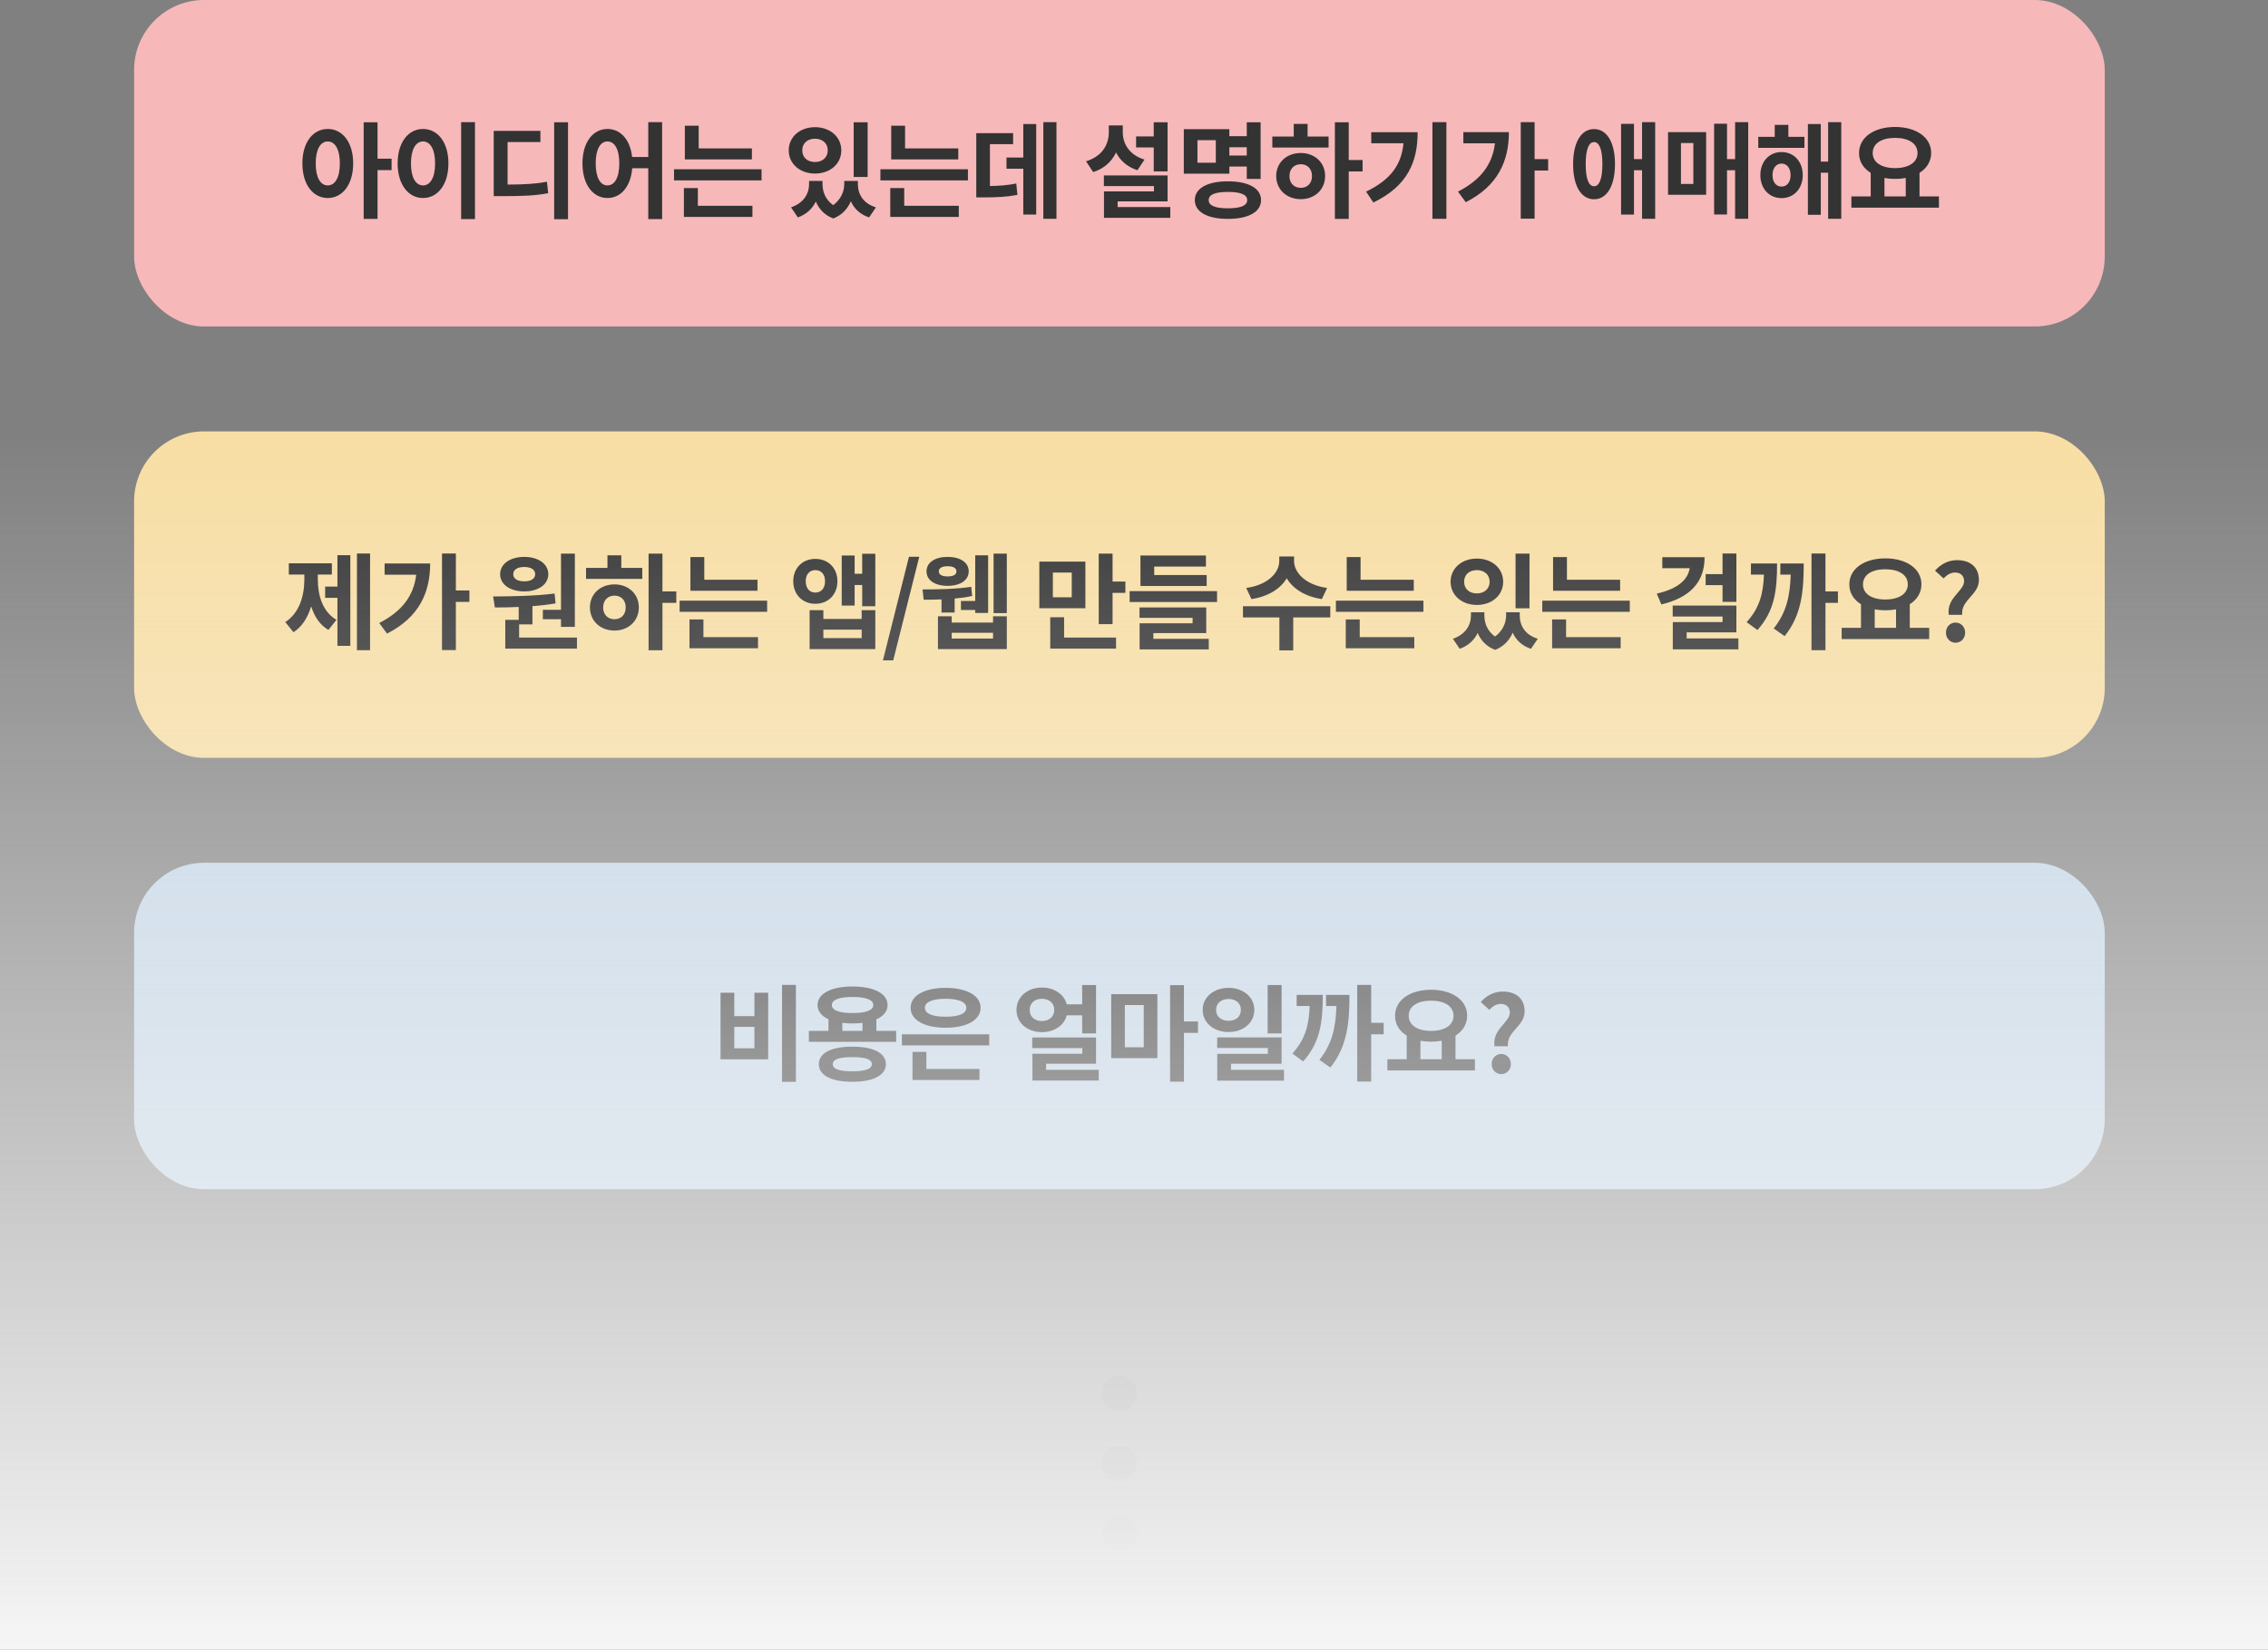
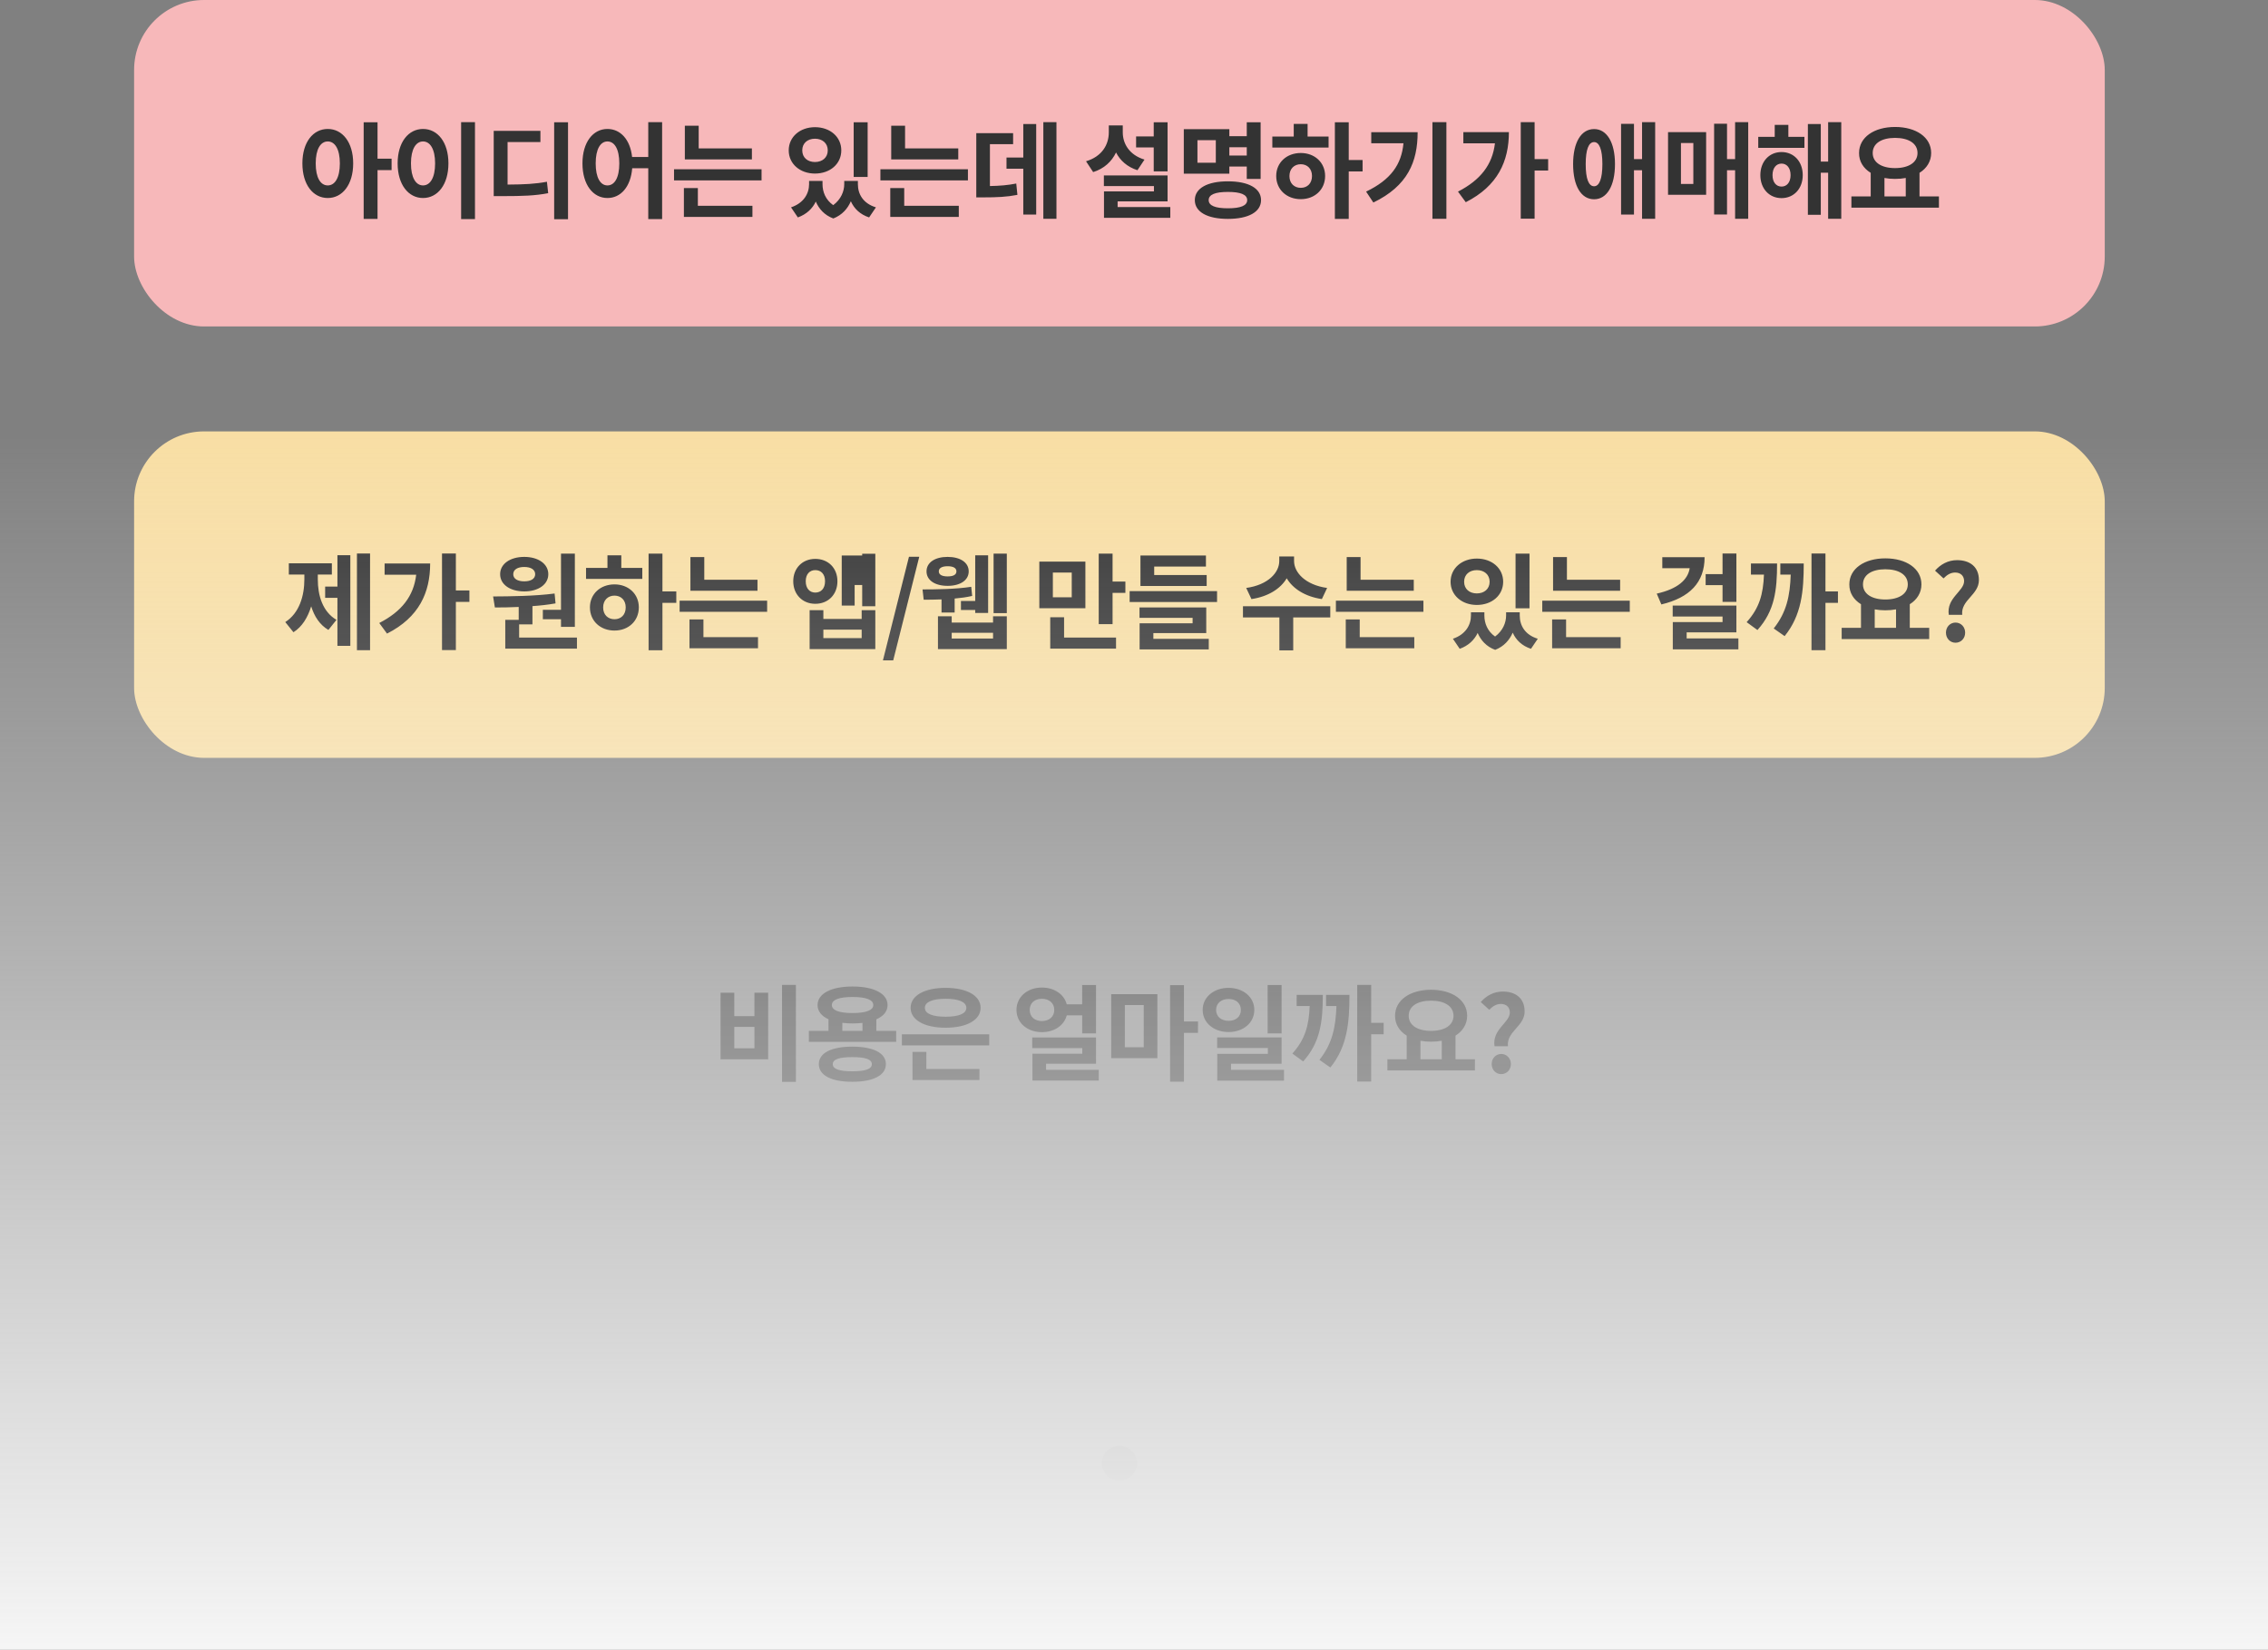
<svg xmlns="http://www.w3.org/2000/svg" width="389" height="283" viewBox="0 0 389 283" fill="none">
  <rect x="0" y="0" width="389" height="283" fill="#808080" stroke="none" />
  <rect x="23" width="338" height="56" rx="12" fill="#F7B8BA" />
  <path d="M56.22 31.806C54.978 31.806 54.15 30.492 54.15 28.026C54.15 25.578 54.978 24.264 56.22 24.264C57.444 24.264 58.29 25.578 58.29 28.026C58.29 30.492 57.444 31.806 56.22 31.806ZM56.22 22.122C53.7 22.122 51.864 24.39 51.864 28.026C51.864 31.68 53.7 33.966 56.22 33.966C58.722 33.966 60.576 31.68 60.576 28.026C60.576 24.39 58.722 22.122 56.22 22.122ZM67.164 27.216H64.752V20.97H62.376V37.548H64.752V29.178H67.164V27.216ZM79.091 20.952V37.584H81.467V20.952H79.091ZM72.557 22.122C70.055 22.122 68.201 24.39 68.201 28.026C68.201 31.68 70.055 33.966 72.557 33.966C75.059 33.966 76.913 31.68 76.913 28.026C76.913 24.39 75.059 22.122 72.557 22.122ZM72.557 24.264C73.781 24.264 74.627 25.578 74.627 28.026C74.627 30.492 73.781 31.806 72.557 31.806C71.333 31.806 70.487 30.492 70.487 28.026C70.487 25.578 71.333 24.264 72.557 24.264ZM87.057 24.372H92.691V22.446H84.681V33.642H86.139C89.667 33.642 91.773 33.57 94.023 33.138L93.807 31.176C91.809 31.554 89.955 31.644 87.057 31.662V24.372ZM95.049 20.97V37.602H97.425V20.97H95.049ZM104.186 31.806C102.98 31.806 102.17 30.492 102.17 28.026C102.17 25.578 102.98 24.264 104.186 24.264C105.41 24.264 106.22 25.578 106.22 28.026C106.22 30.492 105.41 31.806 104.186 31.806ZM111.188 20.952V26.928H108.416C108.092 23.94 106.418 22.122 104.186 22.122C101.72 22.122 99.902 24.39 99.902 28.026C99.902 31.68 101.72 33.966 104.186 33.966C106.49 33.966 108.182 32.022 108.434 28.854H111.188V37.584H113.564V20.952H111.188ZM128.964 25.452H119.838V21.564H117.462V27.342H128.964V25.452ZM119.694 32.256H117.3V37.206H129.054V35.298H119.694V32.256ZM115.608 29.034V30.942H130.62V29.034H115.608ZM148.815 20.97H146.421V30.348H148.815V20.97ZM139.779 23.796C141.039 23.796 141.975 24.552 141.975 25.794C141.975 27.036 141.039 27.792 139.779 27.792C138.519 27.792 137.601 27.036 137.601 25.794C137.601 24.552 138.519 23.796 139.779 23.796ZM139.779 29.772C142.371 29.772 144.297 28.116 144.297 25.794C144.297 23.472 142.371 21.816 139.779 21.816C137.223 21.816 135.279 23.472 135.279 25.794C135.279 28.116 137.223 29.772 139.779 29.772ZM147.141 31.032H144.801V31.59C144.801 32.814 144.243 34.2 142.911 35.19C141.597 34.272 141.075 32.904 141.075 31.59V31.032H138.771V31.59C138.771 33.192 137.871 34.83 135.675 35.568L136.845 37.296C138.339 36.756 139.347 35.784 139.923 34.578C140.463 35.838 141.417 36.918 142.929 37.476C144.441 36.882 145.395 35.784 145.935 34.524C146.493 35.784 147.501 36.774 149.067 37.296L150.237 35.568C148.041 34.902 147.141 33.3 147.141 31.59V31.032ZM164.36 25.452H155.234V21.564H152.858V27.342H164.36V25.452ZM155.09 32.256H152.696V37.206H164.45V35.298H155.09V32.256ZM151.004 29.034V30.942H166.016V29.034H151.004ZM169.788 24.732H173.766V22.842H167.448V33.858H168.582C171.012 33.858 172.65 33.786 174.504 33.426L174.306 31.482C172.848 31.77 171.516 31.878 169.788 31.914V24.732ZM175.512 27.018H172.632V28.944H175.512V36.81H177.726V21.276H175.512V27.018ZM178.95 20.952V37.53H181.2V20.952H178.95ZM197.883 29.394H200.259V20.97H197.883V23.4H194.859V25.29H197.883V29.394ZM196.299 27.378C193.707 26.586 192.573 24.66 192.573 22.698V21.51H190.179V22.698C190.179 24.804 189.027 26.838 186.273 27.666L187.497 29.52C189.387 28.926 190.683 27.702 191.421 26.154C192.123 27.54 193.347 28.638 195.093 29.196L196.299 27.378ZM191.691 35.514V34.542H200.259V30.096H189.333V31.914H197.919V32.832H189.351V37.368H200.727V35.514H191.691ZM208.532 27.918H205.382V24.048H208.532V27.918ZM213.842 25.254V26.676H210.854V25.254H213.842ZM210.854 28.566H213.842V30.69H216.218V20.97H213.842V23.364H210.854V22.158H203.042V29.79H210.854V28.566ZM210.602 35.73C208.442 35.73 207.308 35.28 207.308 34.326C207.308 33.372 208.442 32.922 210.602 32.922C212.78 32.922 213.914 33.372 213.914 34.326C213.914 35.28 212.78 35.73 210.602 35.73ZM210.602 31.104C207.092 31.104 204.932 32.292 204.932 34.326C204.932 36.36 207.092 37.548 210.602 37.548C214.13 37.548 216.29 36.36 216.29 34.326C216.29 32.292 214.13 31.104 210.602 31.104ZM223.104 32.22C221.988 32.22 221.16 31.464 221.16 30.204C221.16 28.944 221.988 28.17 223.104 28.17C224.22 28.17 225.03 28.944 225.03 30.186C225.03 31.464 224.22 32.22 223.104 32.22ZM223.104 26.244C220.692 26.244 218.892 27.882 218.892 30.186C218.892 32.526 220.692 34.164 223.104 34.164C225.498 34.164 227.28 32.526 227.28 30.186C227.28 27.882 225.498 26.244 223.104 26.244ZM224.274 21.258H221.898V23.418H218.226V25.308H227.874V23.418H224.274V21.258ZM233.706 27.45H231.33V20.97H228.954V37.548H231.33V29.412H233.706V27.45ZM235.193 22.68V24.57H240.719C240.377 28.242 238.541 30.834 234.311 32.868L235.553 34.74C241.439 31.896 243.149 27.756 243.149 22.68H235.193ZM245.687 20.952V37.53H248.081V20.952H245.687ZM250.989 22.662V24.588H256.407C255.975 28.26 253.923 30.888 250.071 32.868L251.403 34.686C256.911 31.896 258.801 27.63 258.801 22.662H250.989ZM265.533 27.288H263.211V20.952H260.835V37.512H263.211V29.25H265.533V27.288ZM273.414 31.95C272.496 31.95 271.974 30.708 271.974 28.152C271.974 25.614 272.496 24.372 273.414 24.372C274.296 24.372 274.836 25.614 274.836 28.152C274.836 30.708 274.296 31.95 273.414 31.95ZM273.414 22.14C271.2 22.14 269.814 24.408 269.814 28.152C269.814 31.914 271.2 34.182 273.414 34.182C275.592 34.182 276.996 31.914 276.996 28.152C276.996 24.408 275.592 22.14 273.414 22.14ZM281.64 20.952V27.288H280.254V21.24H278.04V36.81H280.254V29.196H281.64V37.53H283.89V20.952H281.64ZM288.311 24.534H290.435V31.554H288.311V24.534ZM286.097 33.408H292.631V22.662H286.097V33.408ZM297.599 20.952V27.288H296.213V21.222H293.999V36.792H296.213V29.196H297.599V37.53H299.849V20.952H297.599ZM305.565 32.004C304.665 32.004 304.017 31.284 304.017 30.042C304.017 28.8 304.665 28.062 305.565 28.062C306.465 28.062 307.113 28.8 307.113 30.042C307.113 31.284 306.465 32.004 305.565 32.004ZM305.565 26.082C303.441 26.082 301.929 27.72 301.929 30.042C301.929 32.346 303.441 33.984 305.565 33.984C307.689 33.984 309.201 32.346 309.201 30.042C309.201 27.72 307.689 26.082 305.565 26.082ZM306.735 21.42H304.395V23.472H301.569V25.362H309.489V23.472H306.735V21.42ZM313.557 20.952V27.72H312.297V21.276H310.083V36.846H312.297V29.628H313.557V37.53H315.807V20.952H313.557ZM323.216 30.528C323.792 30.636 324.386 30.69 325.034 30.69C325.682 30.69 326.294 30.636 326.87 30.528V33.696H323.216V30.528ZM325.034 23.652C327.338 23.652 328.886 24.588 328.886 26.244C328.886 27.882 327.338 28.836 325.034 28.836C322.73 28.836 321.2 27.882 321.2 26.244C321.2 24.588 322.73 23.652 325.034 23.652ZM329.228 33.696V29.646C330.47 28.872 331.226 27.684 331.226 26.244C331.226 23.526 328.616 21.78 325.034 21.78C321.47 21.78 318.86 23.526 318.86 26.244C318.842 27.684 319.598 28.872 320.858 29.646V33.696H317.546V35.622H332.558V33.696H329.228Z" fill="#333333" />
  <rect x="23" y="74" width="338" height="56" rx="12" fill="#F8DEA4" />
-   <path d="M54.508 98.552H56.92V96.626H49.54V98.552H52.204V99.362C52.204 102.206 51.34 105.176 48.928 106.706L50.332 108.452C51.826 107.516 52.798 105.896 53.374 104.006C53.914 105.752 54.85 107.192 56.326 108.056L57.712 106.328C55.318 104.924 54.508 102.134 54.508 99.362V98.552ZM57.874 100.622H55.768V102.548H57.874V110.792H60.088V95.24H57.874V100.622ZM61.222 94.952V111.53H63.472V94.952H61.222ZM65.967 96.662V98.588H71.385C70.953 102.26 68.901 104.888 65.049 106.868L66.381 108.686C71.889 105.896 73.779 101.63 73.779 96.662H65.967ZM80.511 101.288H78.189V94.952H75.813V111.512H78.189V103.25H80.511V101.288ZM93.107 104.6V106.22H96.221V107.534H98.597V94.97H96.221V104.6H93.107ZM89.921 97.256C91.019 97.256 91.793 97.688 91.793 98.498C91.793 99.308 91.019 99.722 89.921 99.722C88.805 99.722 88.031 99.308 88.031 98.498C88.031 97.688 88.805 97.256 89.921 97.256ZM89.921 101.45C92.333 101.45 94.043 100.262 94.043 98.498C94.043 96.734 92.333 95.528 89.921 95.528C87.491 95.528 85.781 96.734 85.781 98.498C85.781 100.262 87.491 101.45 89.921 101.45ZM89.039 109.37V107.102H91.325V103.97C92.657 103.88 93.989 103.736 95.285 103.502L95.123 101.81C91.631 102.26 87.599 102.296 84.575 102.314L84.881 104.204C86.123 104.204 87.509 104.186 88.967 104.114V106.328H86.663V111.26H98.957V109.37H89.039ZM105.394 106.22C104.278 106.22 103.45 105.464 103.45 104.204C103.45 102.944 104.278 102.17 105.394 102.17C106.51 102.17 107.32 102.944 107.32 104.186C107.32 105.464 106.51 106.22 105.394 106.22ZM105.394 100.244C102.982 100.244 101.182 101.882 101.182 104.186C101.182 106.526 102.982 108.164 105.394 108.164C107.788 108.164 109.57 106.526 109.57 104.186C109.57 101.882 107.788 100.244 105.394 100.244ZM106.564 95.258H104.188V97.418H100.516V99.308H110.164V97.418H106.564V95.258ZM115.996 101.45H113.62V94.97H111.244V111.548H113.62V103.412H115.996V101.45ZM129.921 99.452H120.795V95.564H118.419V101.342H129.921V99.452ZM120.651 106.256H118.257V111.206H130.011V109.298H120.651V106.256ZM116.565 103.034V104.942H131.577V103.034H116.565ZM138.197 99.704C138.197 98.48 138.881 97.796 139.835 97.796C140.825 97.796 141.509 98.48 141.509 99.704C141.509 100.946 140.825 101.648 139.835 101.648C138.881 101.648 138.197 100.946 138.197 99.704ZM143.633 99.704C143.633 97.454 142.067 95.87 139.835 95.87C137.639 95.87 136.055 97.454 136.055 99.704C136.055 101.972 137.639 103.574 139.835 103.574C142.067 103.574 143.633 101.972 143.633 99.704ZM147.791 109.46H141.221V108.002H147.791V109.46ZM147.791 106.166H141.221V104.672H138.863V111.35H150.131V104.672H147.791V106.166ZM147.881 94.988V98.426H146.585V95.294H144.371V103.88H146.585V100.352H147.881V103.988H150.131V94.988H147.881ZM151.438 113.276H153.202L157.666 95.51H155.902L151.438 113.276ZM164.818 103.088V104.636H167.266V105.14H169.48V95.258H167.266V103.088H164.818ZM162.532 97.13C163.468 97.13 164.044 97.418 164.044 98.012C164.044 98.606 163.468 98.876 162.532 98.876C161.614 98.876 161.02 98.606 161.02 98.012C161.02 97.418 161.614 97.13 162.532 97.13ZM162.532 100.496C164.692 100.496 166.15 99.542 166.15 98.012C166.15 96.482 164.692 95.528 162.532 95.528C160.372 95.528 158.914 96.482 158.914 98.012C158.914 99.542 160.372 100.496 162.532 100.496ZM161.488 105.068H163.738V102.674C164.764 102.584 165.808 102.44 166.744 102.224L166.582 100.658C163.954 101.072 160.39 101.108 158.23 101.108L158.428 102.872C159.292 102.872 160.354 102.872 161.488 102.818V105.068ZM170.326 109.532H163.234V108.542H170.326V109.532ZM170.326 106.796H163.234V105.716H160.876V111.35H172.684V105.716H170.326V106.796ZM170.416 94.97V105.176H172.684V94.97H170.416ZM183.823 102.458H180.583V98.21H183.823V102.458ZM186.163 96.338H178.261V104.33H186.163V96.338ZM182.509 105.878H180.133V111.26H191.419V109.37H182.509V105.878ZM190.825 99.758V94.97H188.449V107.066H190.825V101.702H193.021V99.758H190.825ZM206.964 98.642H197.964V97.184H206.838V95.294H195.606V100.514H206.964V98.642ZM197.82 108.596H206.892V104.204H195.444V105.986H204.552V106.922H195.462V111.404H207.324V109.586H197.82V108.596ZM193.752 101.396V103.268H208.746V101.396H193.752ZM227.624 100.856C223.862 100.334 221.954 98.174 221.954 96.248V95.456H219.416V96.248C219.416 98.192 217.526 100.334 213.746 100.856L214.646 102.764C217.544 102.332 219.632 100.982 220.694 99.2C221.756 100.982 223.826 102.332 226.724 102.764L227.624 100.856ZM228.164 103.988H213.188V105.914H219.434V111.566H221.81V105.914H228.164V103.988ZM242.485 99.452H233.359V95.564H230.983V101.342H242.485V99.452ZM233.215 106.256H230.821V111.206H242.575V109.298H233.215V106.256ZM229.129 103.034V104.942H244.141V103.034H229.129ZM262.336 94.97H259.942V104.348H262.336V94.97ZM253.3 97.796C254.56 97.796 255.496 98.552 255.496 99.794C255.496 101.036 254.56 101.792 253.3 101.792C252.04 101.792 251.122 101.036 251.122 99.794C251.122 98.552 252.04 97.796 253.3 97.796ZM253.3 103.772C255.892 103.772 257.818 102.116 257.818 99.794C257.818 97.472 255.892 95.816 253.3 95.816C250.744 95.816 248.8 97.472 248.8 99.794C248.8 102.116 250.744 103.772 253.3 103.772ZM260.662 105.032H258.322V105.59C258.322 106.814 257.764 108.2 256.432 109.19C255.118 108.272 254.596 106.904 254.596 105.59V105.032H252.292V105.59C252.292 107.192 251.392 108.83 249.196 109.568L250.366 111.296C251.86 110.756 252.868 109.784 253.444 108.578C253.984 109.838 254.938 110.918 256.45 111.476C257.962 110.882 258.916 109.784 259.456 108.524C260.014 109.784 261.022 110.774 262.588 111.296L263.758 109.568C261.562 108.902 260.662 107.3 260.662 105.59V105.032ZM277.88 99.452H268.754V95.564H266.378V101.342H277.88V99.452ZM268.61 106.256H266.216V111.206H277.97V109.298H268.61V106.256ZM264.524 103.034V104.942H279.536V103.034H264.524ZM295.445 103.25H297.821V94.952H295.445V98.48H292.547V100.37H295.445V103.25ZM285.113 95.582V97.472H289.811C289.505 99.434 287.777 101.018 284.159 101.828L284.951 103.682C289.811 102.53 292.367 99.902 292.367 95.582H285.113ZM289.289 109.514V108.47H297.821V103.88H286.895V105.752H295.445V106.706H286.913V111.386H298.163V109.514H289.289ZM300.316 96.662V98.57H302.548C302.422 101.9 301.774 104.294 299.578 106.724L301.432 108.074C304.384 104.798 304.798 101.234 304.798 96.662H300.316ZM305.356 96.662V98.57H307.138C307.012 102.26 306.418 105.032 304.222 107.804L306.094 109.118C308.992 105.536 309.37 101.45 309.37 96.662H305.356ZM315.238 101.45H313.096V94.952H310.702V111.53H313.096V103.412H315.238V101.45ZM321.548 104.528C322.124 104.636 322.718 104.69 323.366 104.69C324.014 104.69 324.626 104.636 325.202 104.528V107.696H321.548V104.528ZM323.366 97.652C325.67 97.652 327.218 98.588 327.218 100.244C327.218 101.882 325.67 102.836 323.366 102.836C321.062 102.836 319.532 101.882 319.532 100.244C319.532 98.588 321.062 97.652 323.366 97.652ZM327.56 107.696V103.646C328.802 102.872 329.558 101.684 329.558 100.244C329.558 97.526 326.948 95.78 323.366 95.78C319.802 95.78 317.192 97.526 317.192 100.244C317.174 101.684 317.93 102.872 319.19 103.646V107.696H315.878V109.622H330.89V107.696H327.56ZM334.249 105.464H336.553C336.283 102.926 339.415 102.062 339.415 99.506C339.415 97.202 337.831 96.086 335.671 96.086C334.105 96.086 332.827 96.824 331.891 97.886L333.349 99.218C333.925 98.624 334.555 98.21 335.347 98.21C336.283 98.21 336.877 98.786 336.877 99.686C336.877 101.414 333.817 102.566 334.249 105.464ZM335.401 110.252C336.355 110.252 337.057 109.496 337.057 108.524C337.057 107.552 336.355 106.796 335.401 106.796C334.465 106.796 333.763 107.552 333.763 108.524C333.763 109.496 334.465 110.252 335.401 110.252Z" fill="#333333" />
-   <rect x="23" y="148" width="338" height="56" rx="12" fill="#C2D5E7" />
+   <path d="M54.508 98.552H56.92V96.626H49.54V98.552H52.204V99.362C52.204 102.206 51.34 105.176 48.928 106.706L50.332 108.452C51.826 107.516 52.798 105.896 53.374 104.006C53.914 105.752 54.85 107.192 56.326 108.056L57.712 106.328C55.318 104.924 54.508 102.134 54.508 99.362V98.552ZM57.874 100.622H55.768V102.548H57.874V110.792H60.088V95.24H57.874V100.622ZM61.222 94.952V111.53H63.472V94.952H61.222ZM65.967 96.662V98.588H71.385C70.953 102.26 68.901 104.888 65.049 106.868L66.381 108.686C71.889 105.896 73.779 101.63 73.779 96.662H65.967ZM80.511 101.288H78.189V94.952H75.813V111.512H78.189V103.25H80.511V101.288ZM93.107 104.6V106.22H96.221V107.534H98.597V94.97H96.221V104.6H93.107ZM89.921 97.256C91.019 97.256 91.793 97.688 91.793 98.498C91.793 99.308 91.019 99.722 89.921 99.722C88.805 99.722 88.031 99.308 88.031 98.498C88.031 97.688 88.805 97.256 89.921 97.256ZM89.921 101.45C92.333 101.45 94.043 100.262 94.043 98.498C94.043 96.734 92.333 95.528 89.921 95.528C87.491 95.528 85.781 96.734 85.781 98.498C85.781 100.262 87.491 101.45 89.921 101.45ZM89.039 109.37V107.102H91.325V103.97C92.657 103.88 93.989 103.736 95.285 103.502L95.123 101.81C91.631 102.26 87.599 102.296 84.575 102.314L84.881 104.204C86.123 104.204 87.509 104.186 88.967 104.114V106.328H86.663V111.26H98.957V109.37H89.039ZM105.394 106.22C104.278 106.22 103.45 105.464 103.45 104.204C103.45 102.944 104.278 102.17 105.394 102.17C106.51 102.17 107.32 102.944 107.32 104.186C107.32 105.464 106.51 106.22 105.394 106.22ZM105.394 100.244C102.982 100.244 101.182 101.882 101.182 104.186C101.182 106.526 102.982 108.164 105.394 108.164C107.788 108.164 109.57 106.526 109.57 104.186C109.57 101.882 107.788 100.244 105.394 100.244ZM106.564 95.258H104.188V97.418H100.516V99.308H110.164V97.418H106.564V95.258ZM115.996 101.45H113.62V94.97H111.244V111.548H113.62V103.412H115.996V101.45ZM129.921 99.452H120.795V95.564H118.419V101.342H129.921V99.452ZM120.651 106.256H118.257V111.206H130.011V109.298H120.651V106.256ZM116.565 103.034V104.942H131.577V103.034H116.565ZM138.197 99.704C138.197 98.48 138.881 97.796 139.835 97.796C140.825 97.796 141.509 98.48 141.509 99.704C141.509 100.946 140.825 101.648 139.835 101.648C138.881 101.648 138.197 100.946 138.197 99.704ZM143.633 99.704C143.633 97.454 142.067 95.87 139.835 95.87C137.639 95.87 136.055 97.454 136.055 99.704C136.055 101.972 137.639 103.574 139.835 103.574C142.067 103.574 143.633 101.972 143.633 99.704ZM147.791 109.46H141.221V108.002H147.791V109.46ZM147.791 106.166H141.221V104.672H138.863V111.35H150.131V104.672H147.791V106.166ZM147.881 94.988V98.426V95.294H144.371V103.88H146.585V100.352H147.881V103.988H150.131V94.988H147.881ZM151.438 113.276H153.202L157.666 95.51H155.902L151.438 113.276ZM164.818 103.088V104.636H167.266V105.14H169.48V95.258H167.266V103.088H164.818ZM162.532 97.13C163.468 97.13 164.044 97.418 164.044 98.012C164.044 98.606 163.468 98.876 162.532 98.876C161.614 98.876 161.02 98.606 161.02 98.012C161.02 97.418 161.614 97.13 162.532 97.13ZM162.532 100.496C164.692 100.496 166.15 99.542 166.15 98.012C166.15 96.482 164.692 95.528 162.532 95.528C160.372 95.528 158.914 96.482 158.914 98.012C158.914 99.542 160.372 100.496 162.532 100.496ZM161.488 105.068H163.738V102.674C164.764 102.584 165.808 102.44 166.744 102.224L166.582 100.658C163.954 101.072 160.39 101.108 158.23 101.108L158.428 102.872C159.292 102.872 160.354 102.872 161.488 102.818V105.068ZM170.326 109.532H163.234V108.542H170.326V109.532ZM170.326 106.796H163.234V105.716H160.876V111.35H172.684V105.716H170.326V106.796ZM170.416 94.97V105.176H172.684V94.97H170.416ZM183.823 102.458H180.583V98.21H183.823V102.458ZM186.163 96.338H178.261V104.33H186.163V96.338ZM182.509 105.878H180.133V111.26H191.419V109.37H182.509V105.878ZM190.825 99.758V94.97H188.449V107.066H190.825V101.702H193.021V99.758H190.825ZM206.964 98.642H197.964V97.184H206.838V95.294H195.606V100.514H206.964V98.642ZM197.82 108.596H206.892V104.204H195.444V105.986H204.552V106.922H195.462V111.404H207.324V109.586H197.82V108.596ZM193.752 101.396V103.268H208.746V101.396H193.752ZM227.624 100.856C223.862 100.334 221.954 98.174 221.954 96.248V95.456H219.416V96.248C219.416 98.192 217.526 100.334 213.746 100.856L214.646 102.764C217.544 102.332 219.632 100.982 220.694 99.2C221.756 100.982 223.826 102.332 226.724 102.764L227.624 100.856ZM228.164 103.988H213.188V105.914H219.434V111.566H221.81V105.914H228.164V103.988ZM242.485 99.452H233.359V95.564H230.983V101.342H242.485V99.452ZM233.215 106.256H230.821V111.206H242.575V109.298H233.215V106.256ZM229.129 103.034V104.942H244.141V103.034H229.129ZM262.336 94.97H259.942V104.348H262.336V94.97ZM253.3 97.796C254.56 97.796 255.496 98.552 255.496 99.794C255.496 101.036 254.56 101.792 253.3 101.792C252.04 101.792 251.122 101.036 251.122 99.794C251.122 98.552 252.04 97.796 253.3 97.796ZM253.3 103.772C255.892 103.772 257.818 102.116 257.818 99.794C257.818 97.472 255.892 95.816 253.3 95.816C250.744 95.816 248.8 97.472 248.8 99.794C248.8 102.116 250.744 103.772 253.3 103.772ZM260.662 105.032H258.322V105.59C258.322 106.814 257.764 108.2 256.432 109.19C255.118 108.272 254.596 106.904 254.596 105.59V105.032H252.292V105.59C252.292 107.192 251.392 108.83 249.196 109.568L250.366 111.296C251.86 110.756 252.868 109.784 253.444 108.578C253.984 109.838 254.938 110.918 256.45 111.476C257.962 110.882 258.916 109.784 259.456 108.524C260.014 109.784 261.022 110.774 262.588 111.296L263.758 109.568C261.562 108.902 260.662 107.3 260.662 105.59V105.032ZM277.88 99.452H268.754V95.564H266.378V101.342H277.88V99.452ZM268.61 106.256H266.216V111.206H277.97V109.298H268.61V106.256ZM264.524 103.034V104.942H279.536V103.034H264.524ZM295.445 103.25H297.821V94.952H295.445V98.48H292.547V100.37H295.445V103.25ZM285.113 95.582V97.472H289.811C289.505 99.434 287.777 101.018 284.159 101.828L284.951 103.682C289.811 102.53 292.367 99.902 292.367 95.582H285.113ZM289.289 109.514V108.47H297.821V103.88H286.895V105.752H295.445V106.706H286.913V111.386H298.163V109.514H289.289ZM300.316 96.662V98.57H302.548C302.422 101.9 301.774 104.294 299.578 106.724L301.432 108.074C304.384 104.798 304.798 101.234 304.798 96.662H300.316ZM305.356 96.662V98.57H307.138C307.012 102.26 306.418 105.032 304.222 107.804L306.094 109.118C308.992 105.536 309.37 101.45 309.37 96.662H305.356ZM315.238 101.45H313.096V94.952H310.702V111.53H313.096V103.412H315.238V101.45ZM321.548 104.528C322.124 104.636 322.718 104.69 323.366 104.69C324.014 104.69 324.626 104.636 325.202 104.528V107.696H321.548V104.528ZM323.366 97.652C325.67 97.652 327.218 98.588 327.218 100.244C327.218 101.882 325.67 102.836 323.366 102.836C321.062 102.836 319.532 101.882 319.532 100.244C319.532 98.588 321.062 97.652 323.366 97.652ZM327.56 107.696V103.646C328.802 102.872 329.558 101.684 329.558 100.244C329.558 97.526 326.948 95.78 323.366 95.78C319.802 95.78 317.192 97.526 317.192 100.244C317.174 101.684 317.93 102.872 319.19 103.646V107.696H315.878V109.622H330.89V107.696H327.56ZM334.249 105.464H336.553C336.283 102.926 339.415 102.062 339.415 99.506C339.415 97.202 337.831 96.086 335.671 96.086C334.105 96.086 332.827 96.824 331.891 97.886L333.349 99.218C333.925 98.624 334.555 98.21 335.347 98.21C336.283 98.21 336.877 98.786 336.877 99.686C336.877 101.414 333.817 102.566 334.249 105.464ZM335.401 110.252C336.355 110.252 337.057 109.496 337.057 108.524C337.057 107.552 336.355 106.796 335.401 106.796C334.465 106.796 333.763 107.552 333.763 108.524C333.763 109.496 334.465 110.252 335.401 110.252Z" fill="#333333" />
  <path d="M134.132 168.952V185.584H136.508V168.952H134.132ZM123.584 170.284V181.714H131.756V170.284H129.398V174.298H125.942V170.284H123.584ZM125.942 176.152H129.398V179.824H125.942V176.152ZM146.185 183.766C143.971 183.766 142.837 183.388 142.837 182.542C142.837 181.696 143.971 181.336 146.185 181.336C148.399 181.336 149.533 181.696 149.533 182.542C149.533 183.388 148.399 183.766 146.185 183.766ZM146.185 179.536C142.603 179.536 140.443 180.616 140.443 182.542C140.443 184.468 142.603 185.566 146.185 185.566C149.767 185.566 151.945 184.468 151.945 182.542C151.945 180.616 149.767 179.536 146.185 179.536ZM144.475 175.45C145.015 175.522 145.591 175.558 146.221 175.558C146.833 175.558 147.409 175.522 147.931 175.468V176.836H144.475V175.45ZM146.221 171.022C148.489 171.022 149.785 171.472 149.785 172.408C149.785 173.308 148.489 173.776 146.221 173.776C143.971 173.776 142.675 173.308 142.675 172.408C142.675 171.472 143.971 171.022 146.221 171.022ZM150.307 176.836V174.856C151.531 174.316 152.233 173.488 152.233 172.408C152.233 170.428 149.893 169.222 146.221 169.222C142.567 169.222 140.227 170.428 140.227 172.408C140.227 173.47 140.911 174.298 142.099 174.838V176.836H138.733V178.708H153.709V176.836H150.307ZM162.179 171.328C164.411 171.328 165.743 171.868 165.743 172.876C165.743 173.902 164.411 174.406 162.179 174.406C159.965 174.406 158.633 173.902 158.633 172.876C158.633 171.868 159.965 171.328 162.179 171.328ZM162.179 176.296C165.797 176.296 168.191 174.982 168.191 172.876C168.191 170.77 165.797 169.456 162.179 169.456C158.579 169.456 156.185 170.77 156.185 172.876C156.185 174.982 158.579 176.296 162.179 176.296ZM158.885 180.436H156.509V185.26H167.993V183.37H158.885V180.436ZM154.691 177.43V179.32H169.667V177.43H154.691ZM176.612 173.236C176.612 172.048 177.476 171.328 178.7 171.328C179.924 171.328 180.824 172.048 180.824 173.236C180.824 174.424 179.924 175.144 178.7 175.144C177.476 175.144 176.612 174.424 176.612 173.236ZM185.612 174.172V177.268H187.988V168.97H185.612V172.282H182.966C182.516 170.554 180.824 169.402 178.7 169.402C176.216 169.402 174.344 171.004 174.344 173.236C174.344 175.468 176.216 177.052 178.7 177.052C180.842 177.052 182.516 175.9 182.966 174.172H185.612ZM179.42 183.514V182.47H187.988V177.97H177.044V179.788H185.63V180.76H177.08V185.35H188.456V183.514H179.42ZM192.931 172.408H196.171V179.644H192.931V172.408ZM190.591 181.516H198.511V170.536H190.591V181.516ZM205.477 175.216H203.065V168.988H200.689V185.548H203.065V177.178H205.477V175.216ZM219.815 168.97H217.421V177.268H219.815V168.97ZM208.583 173.236C208.583 172.066 209.501 171.364 210.725 171.364C211.949 171.364 212.831 172.066 212.831 173.236C212.831 174.424 211.949 175.108 210.725 175.108C209.501 175.108 208.583 174.424 208.583 173.236ZM215.135 173.236C215.135 171.04 213.245 169.456 210.725 169.456C208.187 169.456 206.279 171.04 206.279 173.236C206.279 175.45 208.187 177.034 210.725 177.034C213.245 177.034 215.135 175.45 215.135 173.236ZM211.139 183.514V182.47H219.815V177.952H208.763V179.77H217.457V180.778H208.781V185.368H220.229V183.514H211.139ZM222.4 170.662V172.57H224.632C224.506 175.9 223.858 178.294 221.662 180.724L223.516 182.074C226.468 178.798 226.882 175.234 226.882 170.662H222.4ZM227.44 170.662V172.57H229.222C229.096 176.26 228.502 179.032 226.306 181.804L228.178 183.118C231.076 179.536 231.454 175.45 231.454 170.662H227.44ZM237.322 175.45H235.18V168.952H232.786V185.53H235.18V177.412H237.322V175.45ZM243.632 178.528C244.208 178.636 244.802 178.69 245.45 178.69C246.098 178.69 246.71 178.636 247.286 178.528V181.696H243.632V178.528ZM245.45 171.652C247.754 171.652 249.302 172.588 249.302 174.244C249.302 175.882 247.754 176.836 245.45 176.836C243.146 176.836 241.616 175.882 241.616 174.244C241.616 172.588 243.146 171.652 245.45 171.652ZM249.644 181.696V177.646C250.886 176.872 251.642 175.684 251.642 174.244C251.642 171.526 249.032 169.78 245.45 169.78C241.886 169.78 239.276 171.526 239.276 174.244C239.258 175.684 240.014 176.872 241.274 177.646V181.696H237.962V183.622H252.974V181.696H249.644ZM256.333 179.464H258.637C258.367 176.926 261.499 176.062 261.499 173.506C261.499 171.202 259.915 170.086 257.755 170.086C256.189 170.086 254.911 170.824 253.975 171.886L255.433 173.218C256.009 172.624 256.639 172.21 257.431 172.21C258.367 172.21 258.961 172.786 258.961 173.686C258.961 175.414 255.901 176.566 256.333 179.464ZM257.485 184.252C258.439 184.252 259.141 183.496 259.141 182.524C259.141 181.552 258.439 180.796 257.485 180.796C256.549 180.796 255.847 181.552 255.847 182.524C255.847 183.496 256.549 184.252 257.485 184.252Z" fill="#333333" />
-   <circle cx="192" cy="263" r="3" fill="#707070" />
  <circle cx="192" cy="251" r="3" fill="#707070" />
-   <circle cx="192" cy="239" r="3" fill="#707070" />
  <rect x="389" y="283" width="389" height="209" transform="rotate(-180 389 283)" fill="url(#paint0_linear_2_205)" />
  <defs>
    <linearGradient id="paint0_linear_2_205" x1="583.5" y1="283" x2="583.5" y2="492" gradientUnits="userSpaceOnUse">
      <stop stop-color="#F5F5F5" />
      <stop offset="1" stop-color="#F5F5F5" stop-opacity="0" />
    </linearGradient>
  </defs>
</svg>